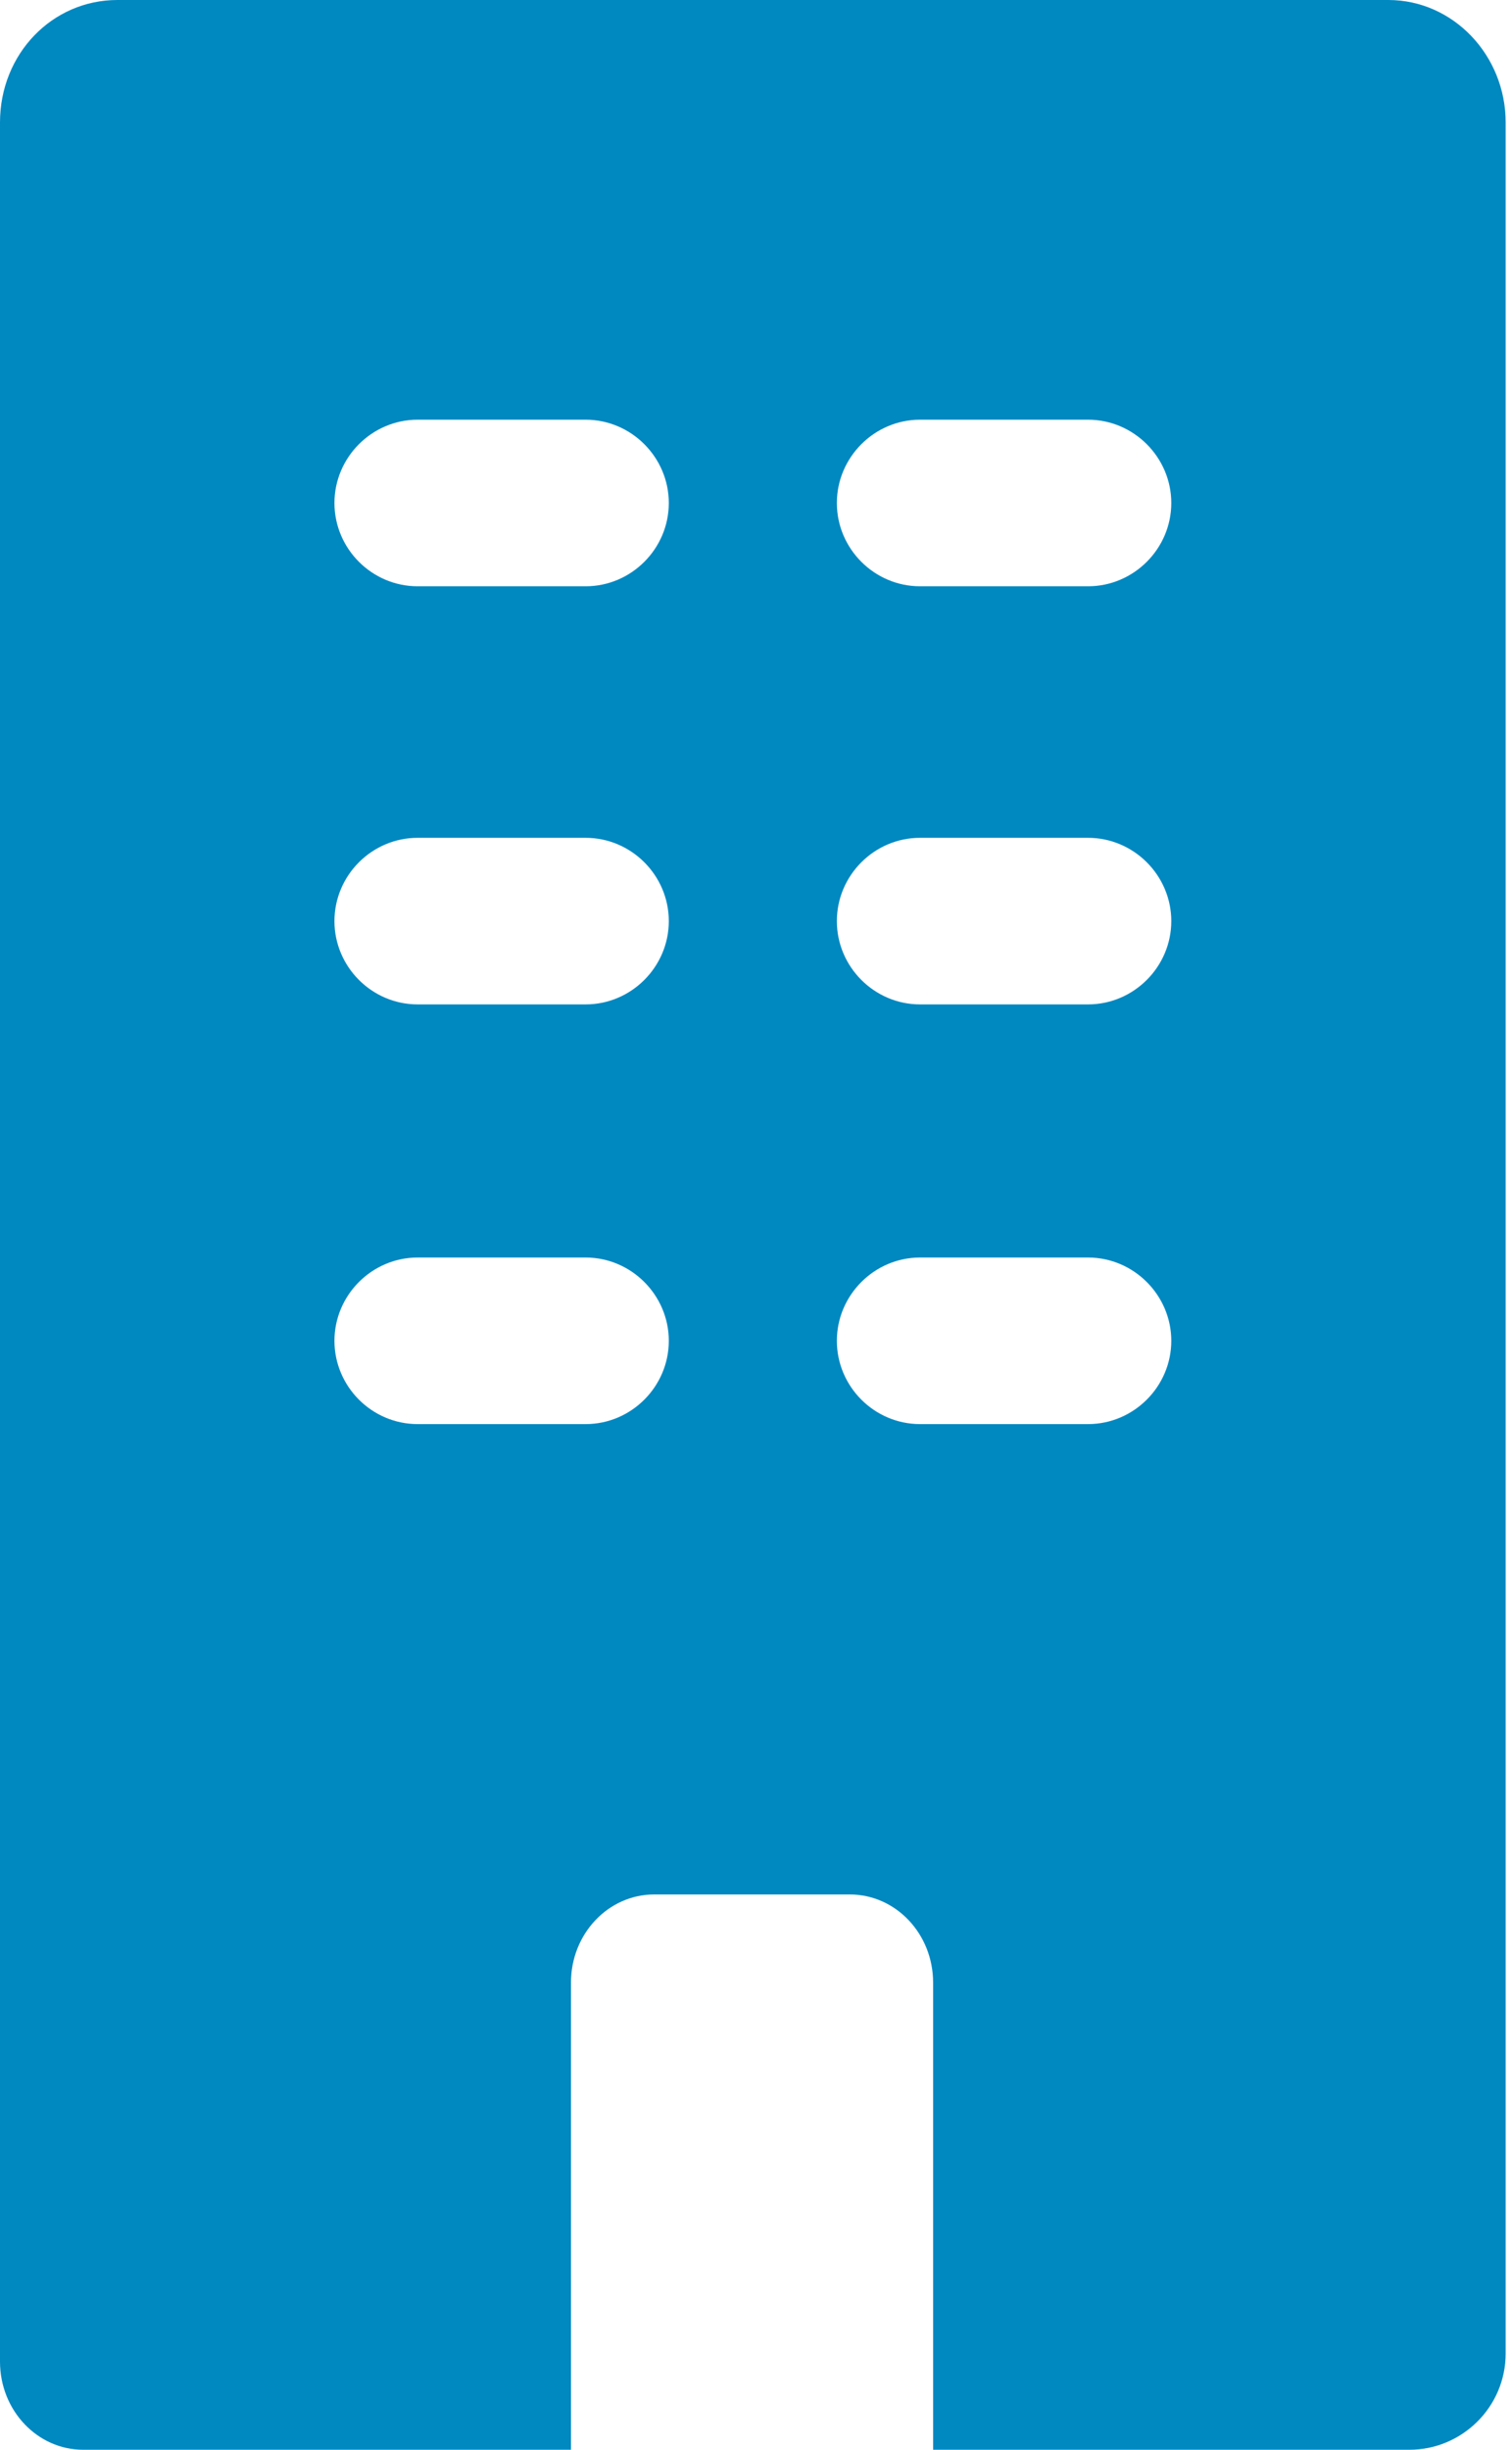
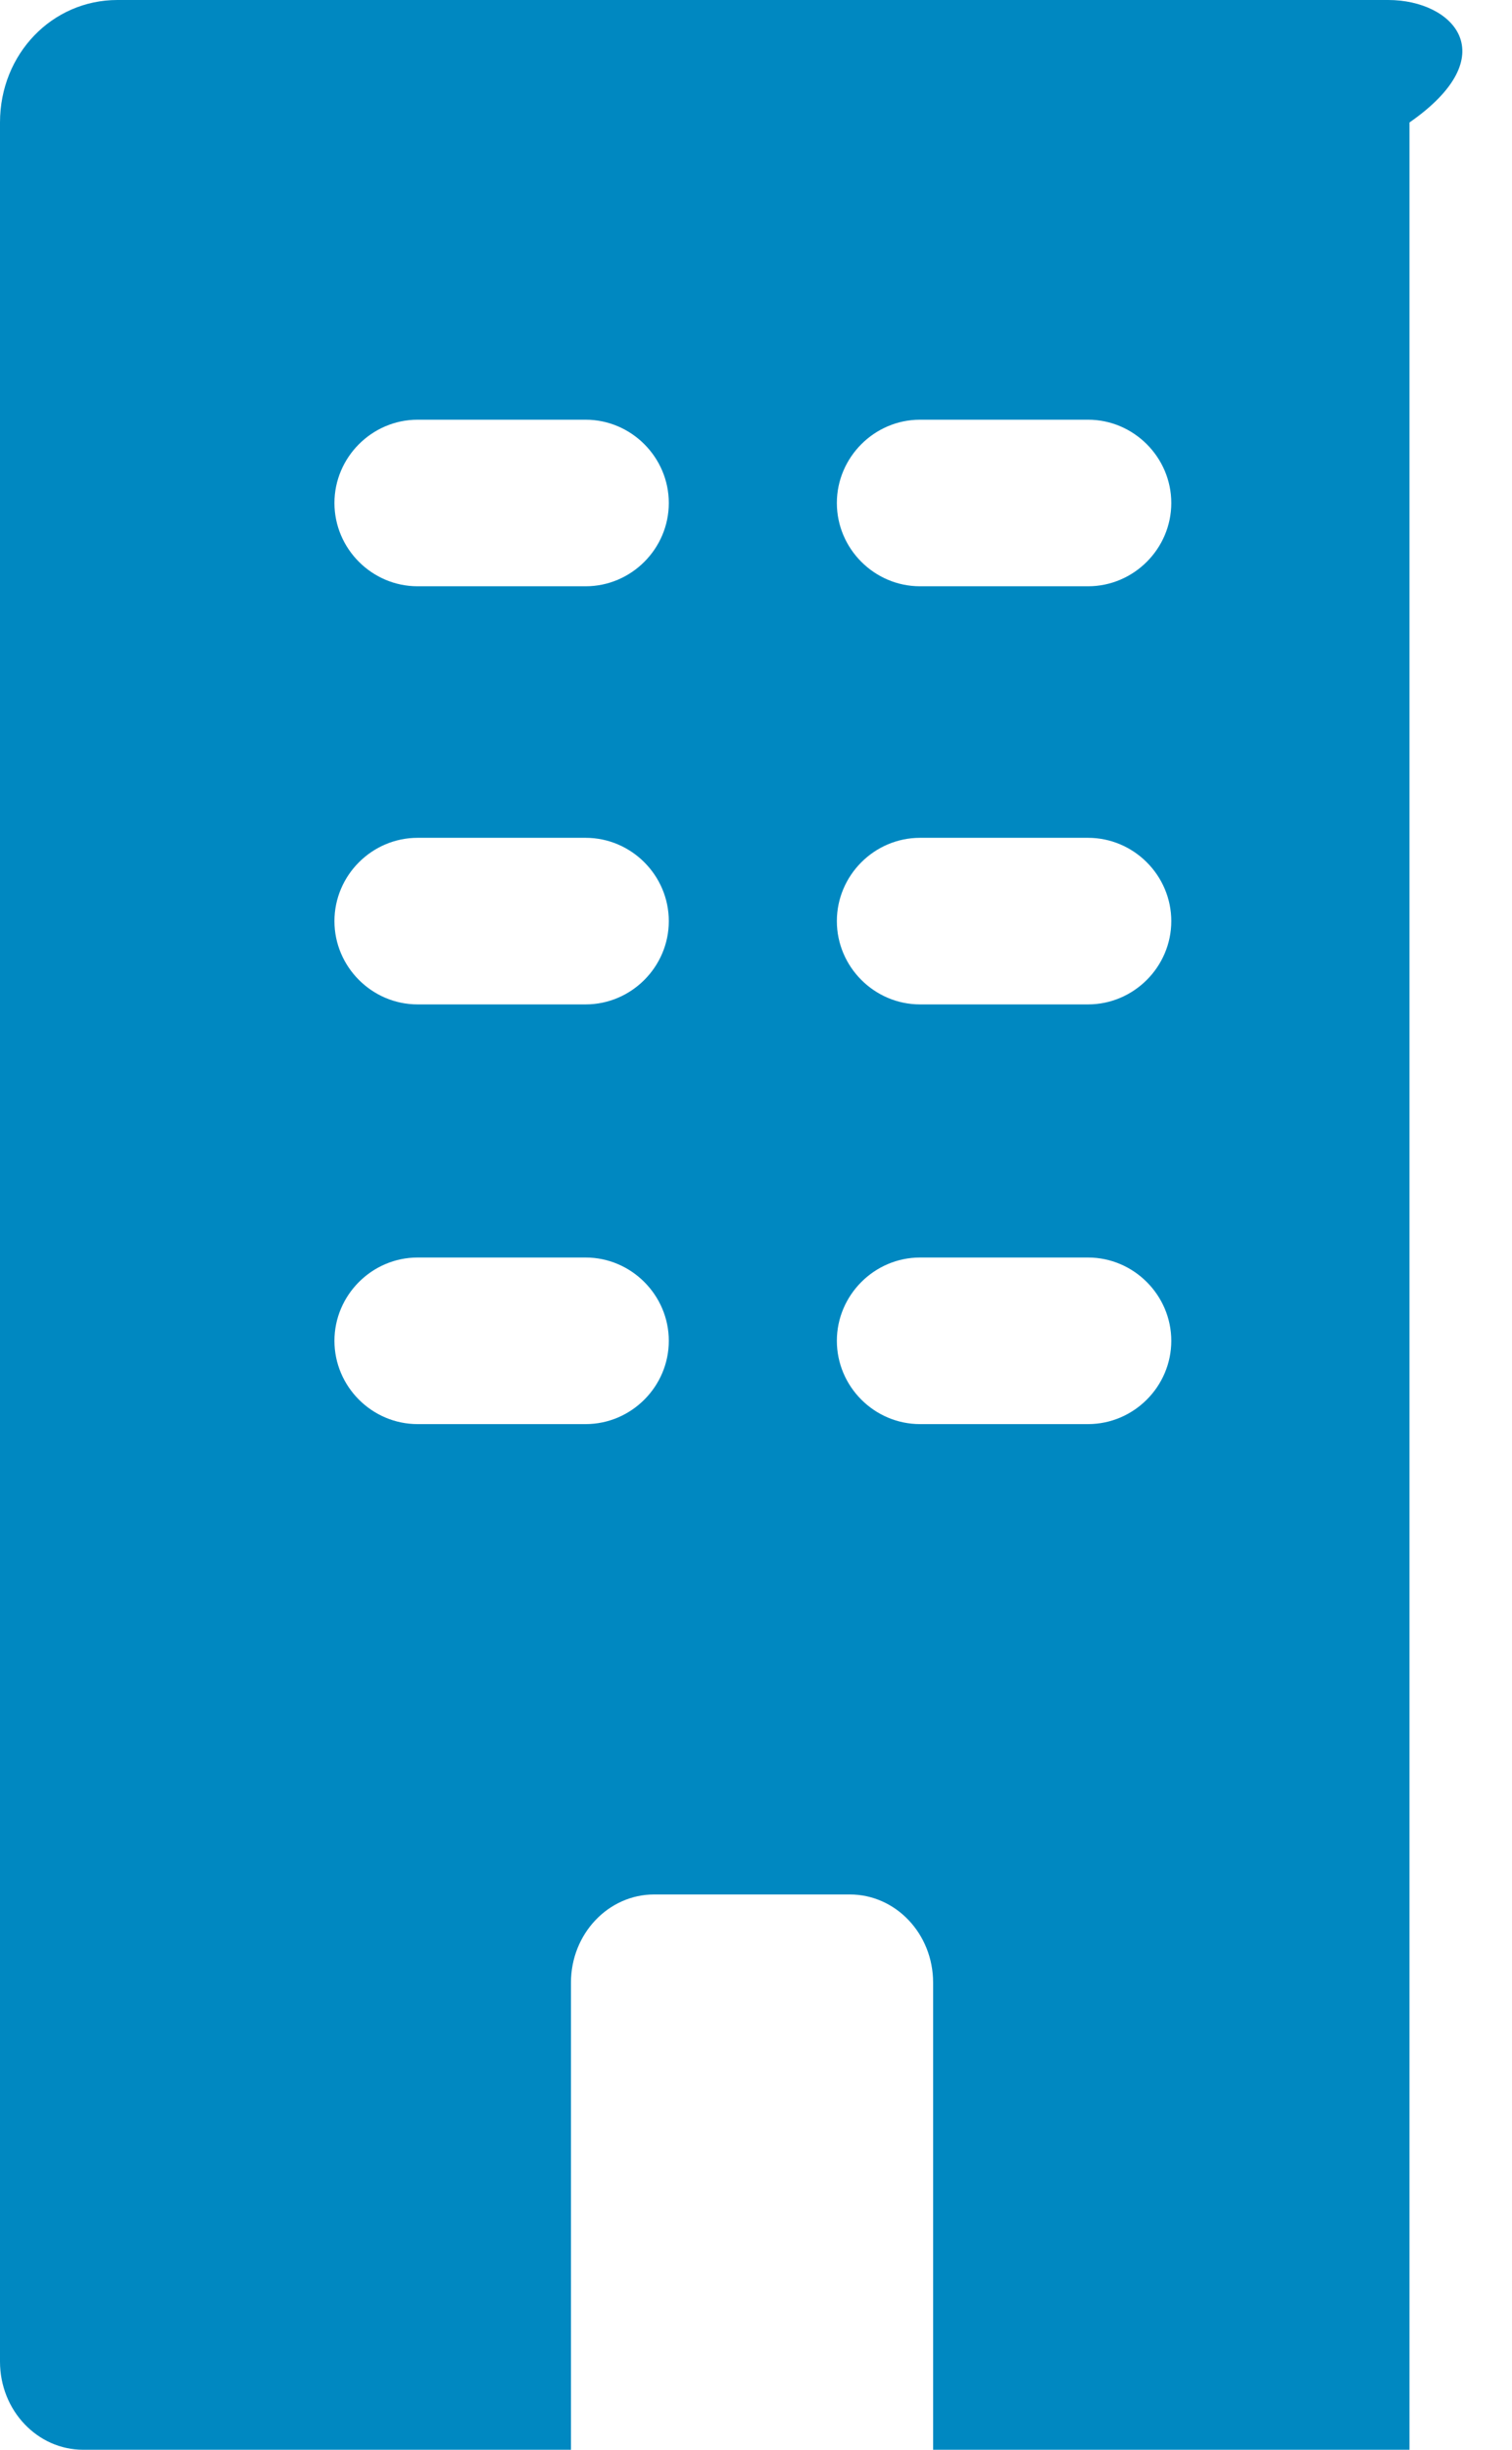
<svg xmlns="http://www.w3.org/2000/svg" width="21" height="34" viewBox="0 0 21 34" fill="none">
-   <path d="M15.112 8.137H12.778C12.144 8.137 11.623 7.616 11.623 6.981C11.623 6.347 12.144 5.825 12.778 5.825H15.112C15.746 5.825 16.268 6.347 16.268 6.981C16.268 7.616 15.746 8.137 15.112 8.137ZM15.112 13.94H12.778C12.144 13.94 11.623 13.419 11.623 12.784C11.623 12.149 12.144 11.628 12.778 11.628H15.112C15.746 11.628 16.268 12.149 16.268 12.784C16.268 13.419 15.746 13.94 15.112 13.94ZM15.112 19.765H12.778C12.144 19.765 11.623 19.244 11.623 18.609C11.623 17.975 12.144 17.453 12.778 17.453H15.112C15.746 17.453 16.268 17.975 16.268 18.609C16.268 19.244 15.746 19.765 15.112 19.765ZM8.134 8.137H5.8C5.166 8.137 4.645 7.616 4.645 6.981C4.645 6.347 5.166 5.825 5.8 5.825H8.134C8.768 5.825 9.289 6.347 9.289 6.981C9.289 7.616 8.768 8.137 8.134 8.137ZM8.134 13.94H5.8C5.166 13.94 4.645 13.419 4.645 12.784C4.645 12.149 5.166 11.628 5.8 11.628H8.134C8.768 11.628 9.289 12.149 9.289 12.784C9.289 13.419 8.768 13.94 8.134 13.94ZM8.134 19.765H5.8C5.166 19.765 4.645 19.244 4.645 18.609C4.645 17.975 5.166 17.453 5.8 17.453H8.134C8.768 17.453 9.289 17.975 9.289 18.609C9.289 19.244 8.768 19.765 8.134 19.765ZM19.304 0H1.631C0.725 0 0 0.748 0 1.7V32.776C0 33.456 0.521 34 1.155 34H7.93V27.517C7.93 26.837 8.451 26.293 9.085 26.293H11.804C12.439 26.293 12.96 26.837 12.96 27.517V34H19.576C20.301 34 20.912 33.411 20.912 32.663V1.7C20.912 0.771 20.187 0 19.281 0" fill="#0088C1" />
+   <path d="M15.112 8.137H12.778C12.144 8.137 11.623 7.616 11.623 6.981C11.623 6.347 12.144 5.825 12.778 5.825H15.112C15.746 5.825 16.268 6.347 16.268 6.981C16.268 7.616 15.746 8.137 15.112 8.137ZM15.112 13.94H12.778C12.144 13.94 11.623 13.419 11.623 12.784C11.623 12.149 12.144 11.628 12.778 11.628H15.112C15.746 11.628 16.268 12.149 16.268 12.784C16.268 13.419 15.746 13.94 15.112 13.94ZM15.112 19.765H12.778C12.144 19.765 11.623 19.244 11.623 18.609C11.623 17.975 12.144 17.453 12.778 17.453H15.112C15.746 17.453 16.268 17.975 16.268 18.609C16.268 19.244 15.746 19.765 15.112 19.765ZM8.134 8.137H5.8C5.166 8.137 4.645 7.616 4.645 6.981C4.645 6.347 5.166 5.825 5.8 5.825H8.134C8.768 5.825 9.289 6.347 9.289 6.981C9.289 7.616 8.768 8.137 8.134 8.137ZM8.134 13.94H5.8C5.166 13.94 4.645 13.419 4.645 12.784C4.645 12.149 5.166 11.628 5.8 11.628H8.134C8.768 11.628 9.289 12.149 9.289 12.784C9.289 13.419 8.768 13.94 8.134 13.94ZM8.134 19.765H5.8C5.166 19.765 4.645 19.244 4.645 18.609C4.645 17.975 5.166 17.453 5.8 17.453H8.134C8.768 17.453 9.289 17.975 9.289 18.609C9.289 19.244 8.768 19.765 8.134 19.765ZM19.304 0H1.631C0.725 0 0 0.748 0 1.7V32.776C0 33.456 0.521 34 1.155 34H7.93V27.517C7.93 26.837 8.451 26.293 9.085 26.293H11.804C12.439 26.293 12.96 26.837 12.96 27.517V34H19.576V1.7C20.912 0.771 20.187 0 19.281 0" fill="#0088C1" />
</svg>